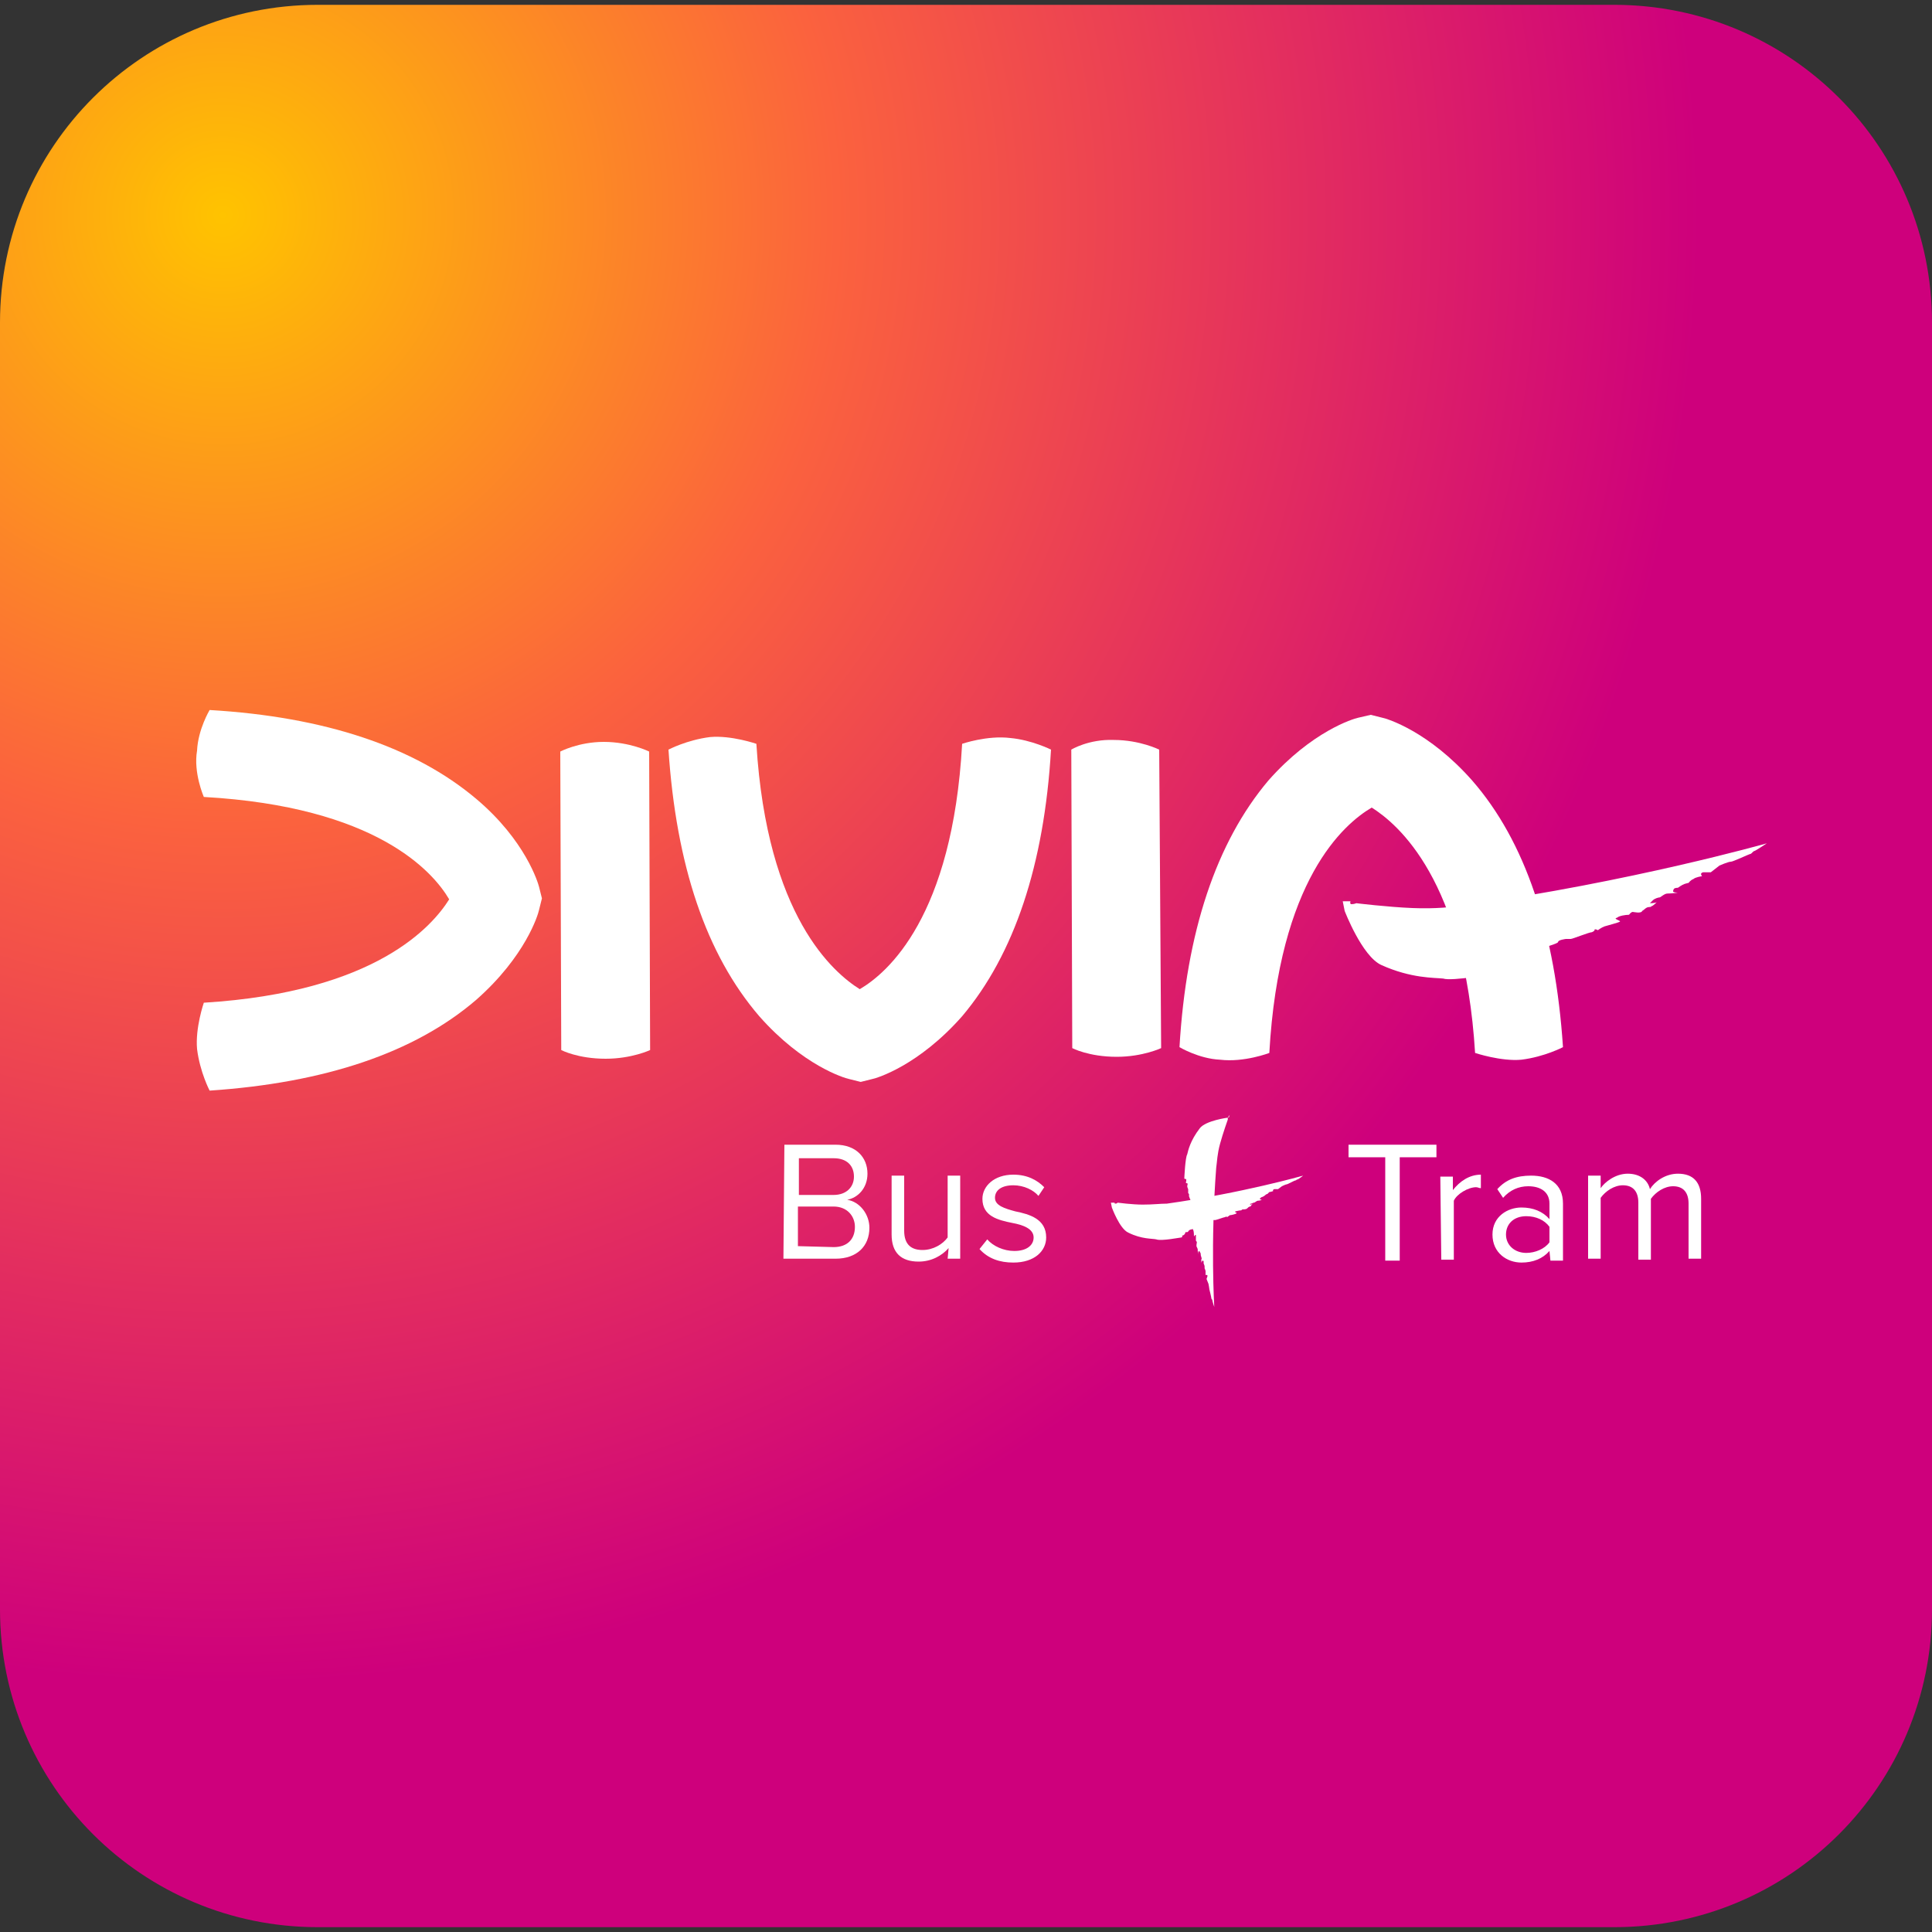
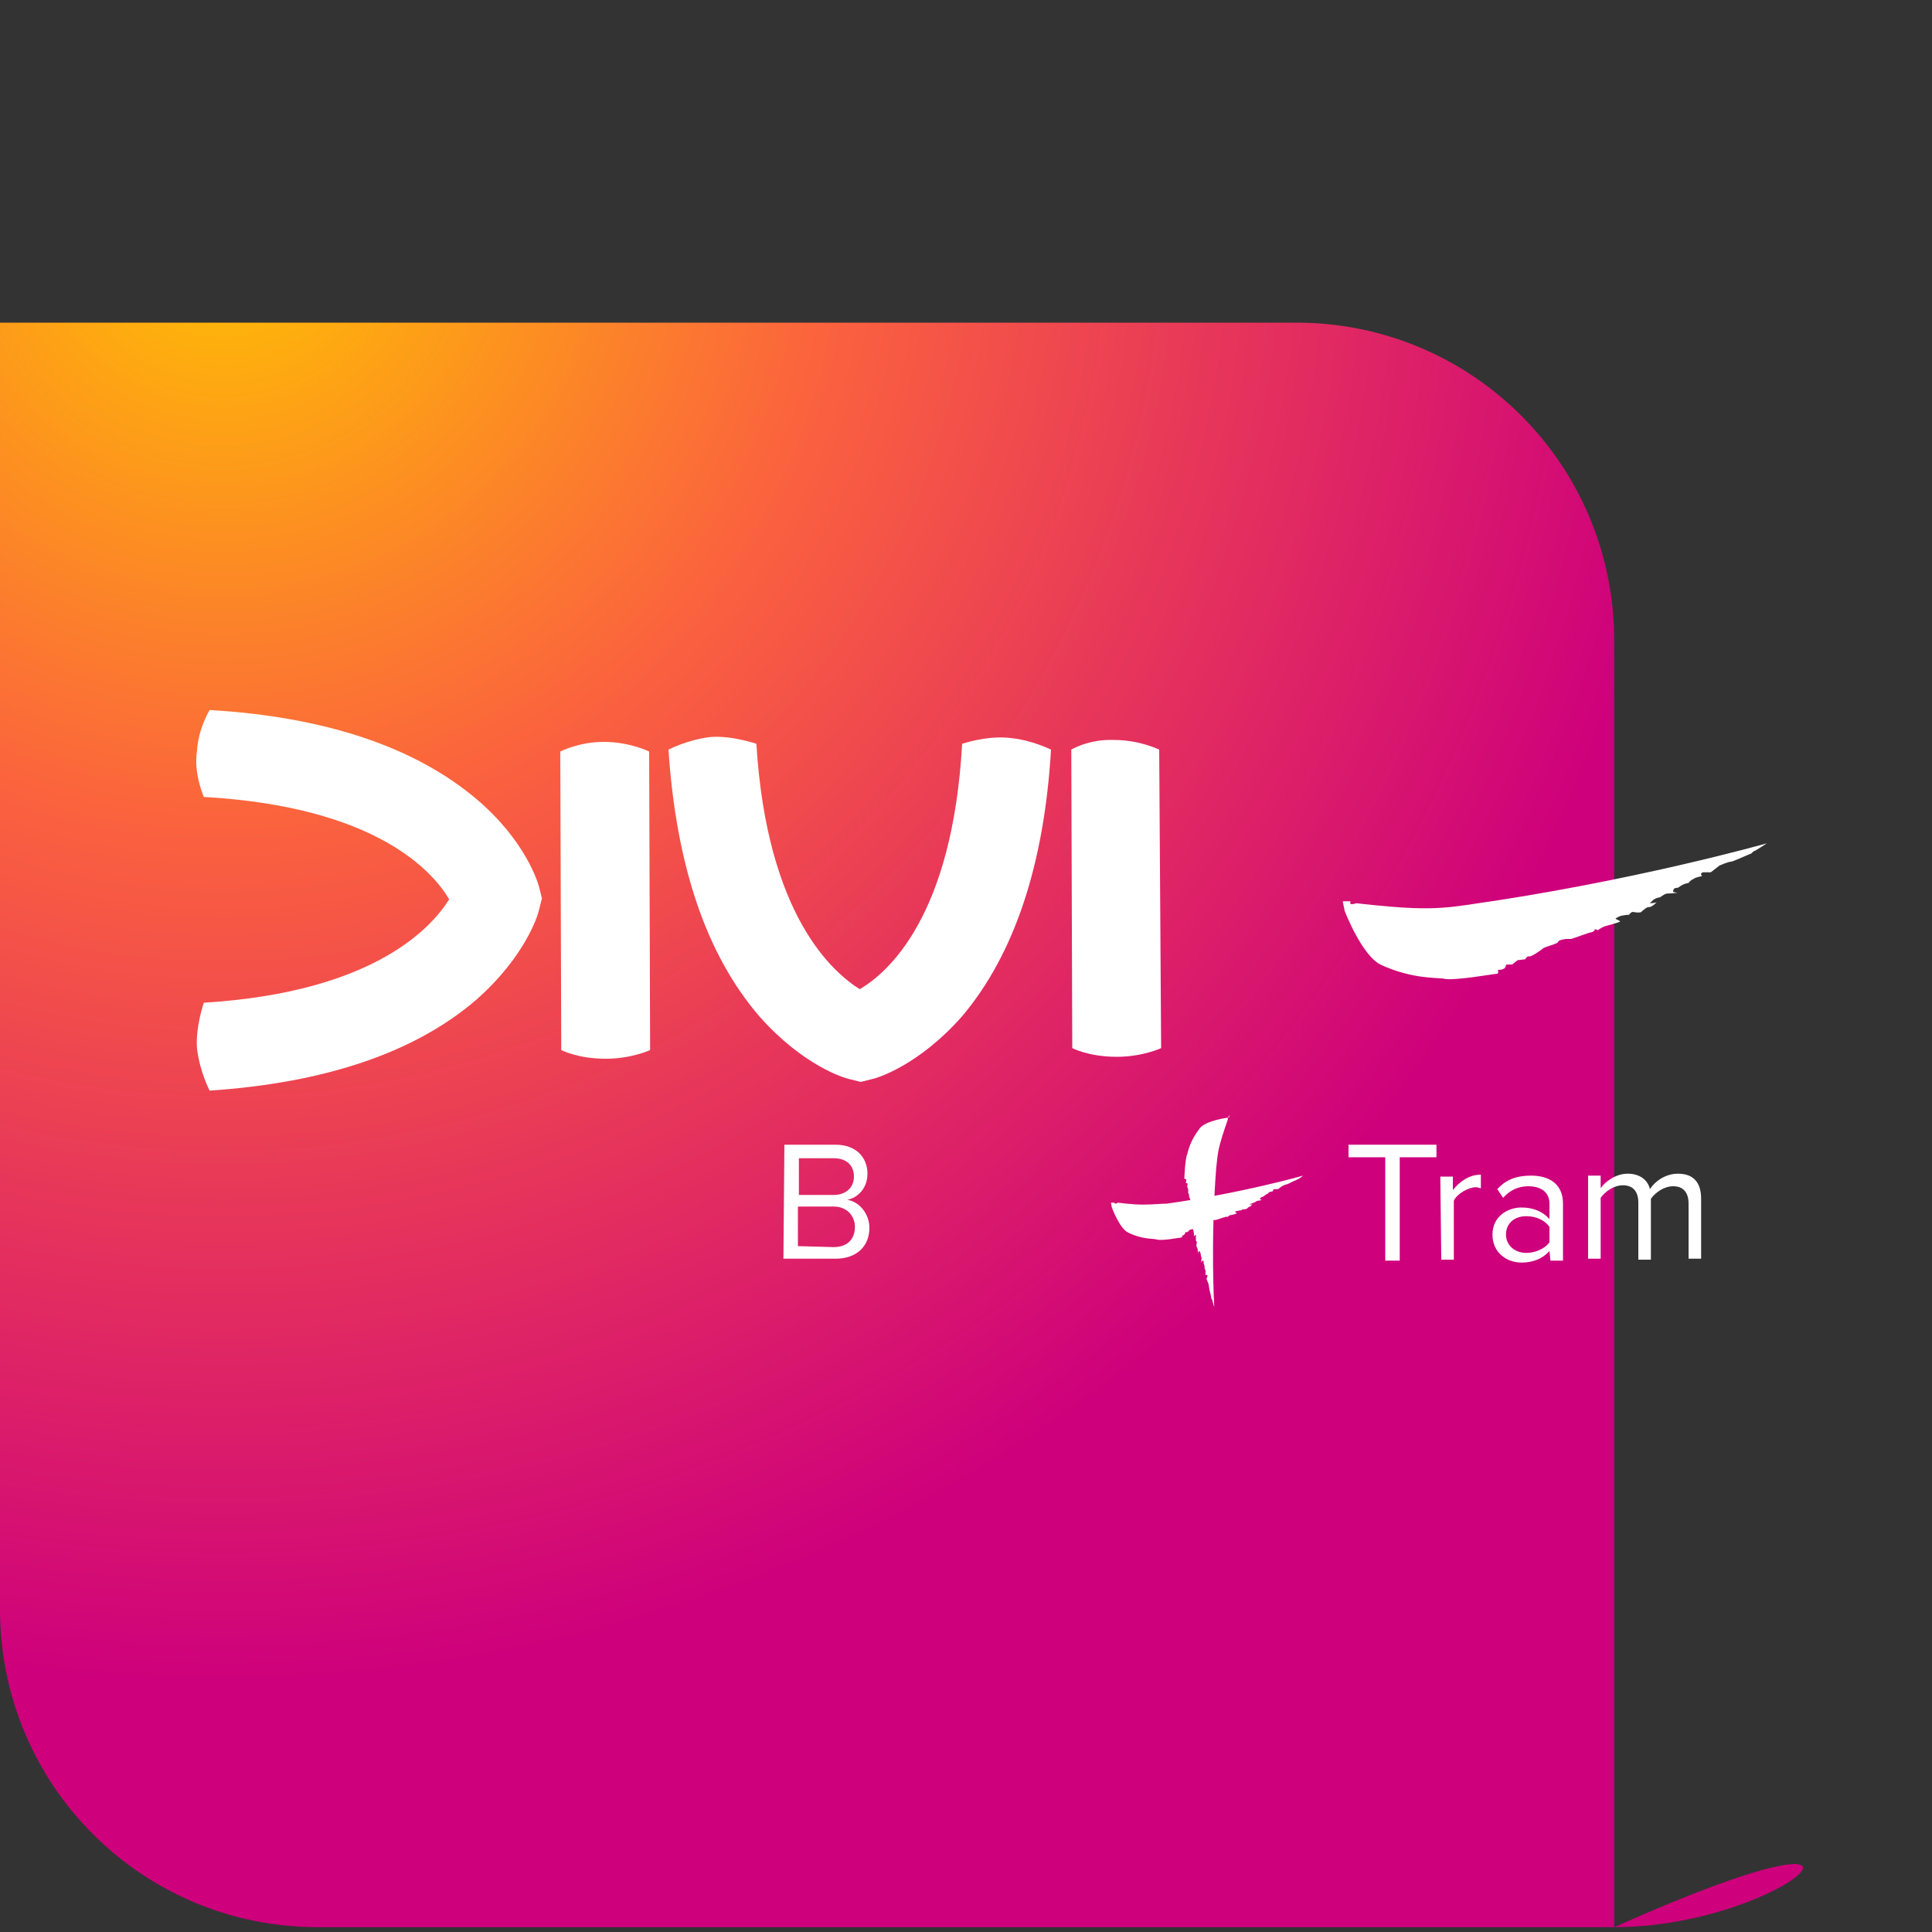
<svg xmlns="http://www.w3.org/2000/svg" version="1.1" id="Calque_1" x="0px" y="0px" viewBox="0 0 200 200" style="enable-background:new 0 0 200 200;" xml:space="preserve">
  <rect x="0" y="0" width="200" height="200" fill="#333333" stroke="none" />
  <style type="text/css">
	.st0{fill:url(#SVGID_1_);}
	.st1{fill:#FFFFFF;}
</style>
  <g>
    <radialGradient id="SVGID_1_" cx="23.065" cy="179.216" r="194.309" gradientTransform="matrix(1 0 0 -0.995 0 200.575)" gradientUnits="userSpaceOnUse">
      <stop offset="0" style="stop-color:#FFC300" />
      <stop offset="0.327" style="stop-color:#FB623E" />
      <stop offset="0.787" style="stop-color:#CE007C" />
      <stop offset="0.977" style="stop-color:#CE007C" />
    </radialGradient>
-     <path class="st0" d="M167.1,199.5H32.9C14.7,199.5,0,184.8,0,166.6V33.4C0,15.2,14.7,0.5,32.9,0.5h134.2   c18.2,0,32.9,14.7,32.9,32.9v133.2C200,184.8,185.3,199.5,167.1,199.5z" />
+     <path class="st0" d="M167.1,199.5H32.9C14.7,199.5,0,184.8,0,166.6V33.4h134.2   c18.2,0,32.9,14.7,32.9,32.9v133.2C200,184.8,185.3,199.5,167.1,199.5z" />
  </g>
  <g id="LOGO_2_">
    <path class="st1" d="M99.6,77c-1,17.9-7.7,23.7-10.6,25.4c-2.7-1.7-9.6-7.5-10.7-25.4c0,0-2.6-0.9-4.8-0.7   c-2.4,0.3-4.3,1.3-4.3,1.3c0.8,12,3.9,21.2,9.4,27.6c4.5,5.1,8.8,6.4,9.3,6.5l1.2,0.3l1.2-0.3c0.5-0.1,4.8-1.4,9.3-6.5   c5.4-6.4,8.5-15.7,9.2-27.6c0,0-2-1-4.2-1.2C102.2,76.1,99.6,77,99.6,77" />
-     <path class="st1" d="M131.4,109c1-17.9,7.7-23.7,10.6-25.4c2.7,1.7,9.6,7.5,10.7,25.4c0,0,2.7,0.9,4.8,0.7c2.4-0.3,4.3-1.3,4.3-1.3   c-0.8-12-3.9-21.3-9.4-27.6c-4.5-5.1-8.8-6.4-9.3-6.5l-1.2-0.3l-1.3,0.3c-0.5,0.1-4.8,1.4-9.3,6.5c-5.4,6.4-8.5,15.7-9.2,27.6   c0,0,2,1.2,4.2,1.3C128.8,110,131.4,109,131.4,109" />
    <path class="st1" d="M58,77.8l0.1,30.9c0,0,1.7,0.9,4.6,0.9c2.7,0,4.6-0.9,4.6-0.9l-0.1-30.9c0,0-2-1-4.7-1   C59.9,76.8,58,77.8,58,77.8" />
    <path class="st1" d="M110.9,77.6l0.1,30.9c0,0,1.7,0.9,4.6,0.9c2.7,0,4.6-0.9,4.6-0.9L120,77.6c0,0-2-1-4.7-1   C112.7,76.5,110.9,77.6,110.9,77.6" />
    <path class="st1" d="M49.3,82.7c-6.4-5.4-15.7-8.5-27.6-9.2c0,0-1.2,2-1.3,4.2c-0.4,2.3,0.7,4.8,0.7,4.8c17.8,1,23.7,7.7,25.4,10.6   c-1.7,2.7-7.5,9.6-25.4,10.7c0,0-0.9,2.6-0.7,4.8c0.3,2.4,1.3,4.3,1.3,4.3c11.9-0.8,21.2-3.9,27.6-9.4c5.1-4.5,6.4-8.8,6.5-9.3   l0.3-1.2l-0.3-1.2C55.7,91.4,54.4,87,49.3,82.7" />
    <path class="st1" d="M166,95c0.4-0.1,0.9-0.3,0.9-0.1s-0.3,0.3-0.7,0.3c-0.4,0.1-0.9,0.1-0.9,0.1S165.6,95,166,95 M139,93.3h0.8   c0,0-0.1,0.3,0.1,0.3c0.3,0,0.5-0.1,0.5-0.1s3.3,0.4,5.8,0.5s4.1-0.1,5.5-0.3c17.1-2.4,31.2-6.4,31.2-6.4s-1.2,0.8-1.3,0.8   s-0.3,0.3-0.4,0.3c-0.1,0-1.8,0.8-2,0.8c-0.3,0-1.2,0.4-1.2,0.4l-0.9,0.7c0,0-0.7,0-0.8,0c-0.4,0.1-0.1,0.4-0.1,0.4   s-0.7,0.1-0.9,0.3c-0.3,0.1-0.5,0.4-0.5,0.4s-0.1,0-0.4,0.1c-0.3,0.1-0.7,0.4-0.7,0.4s-0.3,0-0.4,0.1c-0.1,0.1-0.1,0.3-0.1,0.3   s0.1,0.1,0.4,0.1s-0.6,0.1-1,0.1c-0.3,0-0.7,0.4-0.8,0.4s-0.5,0.1-0.7,0.3c-0.1,0.1-0.3,0.3-0.3,0.3s0.5,0,0.7-0.1   c0.1-0.1-0.4,0.4-0.5,0.4s0,0.1-0.3,0.1s-0.5,0.3-0.7,0.4c-0.1,0.3-0.9,0.1-1,0.1c-0.3,0.1-0.3,0.3-0.4,0.3c-0.3,0-1,0.1-1.2,0.3   c-0.5,0.1,0.4,0.3,0.3,0.4c-0.1,0.1-1.3,0.4-1.6,0.5s-0.7,0.4-0.7,0.4s-0.1-0.1-0.3-0.1c-0.1,0.1,0.1,0.1-0.3,0.3   c-0.3,0-2,0.7-2.2,0.7c-0.3,0-0.5,0-0.5,0s-0.8,0.1-0.8,0.3s-1.4,0.5-1.6,0.7c-0.1,0.1-1.2,0.9-1.4,0.8c-0.3,0-0.4,0.3-0.4,0.3   l-0.8,0.1c0,0-0.4,0.3-0.5,0.4s-0.7,0-0.7,0.1s-0.1,0.4-0.3,0.4c-0.1,0.1-0.4,0.1-0.5,0.1s0.1,0.3-0.1,0.4c-0.3,0-4.7,0.8-5.6,0.5   c-0.9-0.1-3.3,0-6.4-1.4c-2-0.9-3.8-5.6-3.8-5.6L139,93.3z" />
  </g>
  <path class="st1" d="M127.2,125.3c0.2-0.1,0.4-0.1,0.4-0.1S127.5,125.3,127.2,125.3c-0.1,0.1-0.3,0.1-0.3,0.1S127,125.3,127.2,125.3   M115,124.5h0.4c0,0-0.1,0.1,0.1,0.1c0.1,0,0.2-0.1,0.2-0.1s1.5,0.2,2.6,0.2s1.8-0.1,2.5-0.1c7.8-1.1,14.1-2.9,14.1-2.9  s-0.5,0.4-0.6,0.4s-0.1,0.1-0.2,0.1s-0.8,0.4-0.9,0.4c-0.1,0-0.5,0.2-0.5,0.2l-0.4,0.3c0,0-0.3,0-0.4,0c-0.2,0.1-0.1,0.2-0.1,0.2  s-0.3,0.1-0.4,0.1c-0.1,0.1-0.2,0.2-0.2,0.2s-0.1,0-0.2,0.1c-0.1,0.1-0.3,0.2-0.3,0.2s-0.1,0-0.2,0.1c-0.1,0.1-0.1,0.1-0.1,0.1  s0.1,0.1,0.2,0.1c0.1,0-0.2,0.1-0.4,0.1c-0.1,0-0.3,0.2-0.4,0.2s-0.2,0.1-0.3,0.1s-0.1,0.1-0.1,0.1s0.2,0,0.3-0.1s-0.2,0.2-0.2,0.2  s0,0.1-0.1,0.1s-0.2,0.1-0.3,0.2s-0.4,0.1-0.5,0.1c-0.1,0.1-0.1,0.1-0.2,0.1c-0.1,0-0.5,0.1-0.5,0.1c-0.2,0.1,0.2,0.1,0.1,0.2  c-0.1,0.1-0.6,0.2-0.7,0.2c-0.1,0.1-0.3,0.2-0.3,0.2l-0.1-0.1c-0.1,0.1,0.1,0.1-0.1,0.1c-0.1,0-0.9,0.3-1,0.3s-0.2,0-0.2,0l-0.4,0.1  c0,0.1-0.7,0.2-0.7,0.3c-0.1,0.1-0.5,0.4-0.7,0.4c-0.1,0-0.2,0.1-0.2,0.1l-0.4,0.1c0,0-0.2,0.1-0.2,0.2c-0.1,0.1-0.3,0-0.3,0.1  s-0.1,0.2-0.1,0.2c-0.1,0.1-0.2,0.1-0.2,0.1c-0.1,0,0.1,0.1-0.1,0.2c-0.1,0-2.1,0.4-2.6,0.2c-0.4-0.1-1.5,0-2.9-0.7  c-0.9-0.4-1.7-2.6-1.7-2.6L115,124.5z" />
  <path class="st1" d="M124,127.2c0,0.2,0,0.4,0,0.4C123.9,127.6,123.9,127.5,124,127.2c-0.1-0.1-0.1-0.3-0.1-0.3S124,127,124,127.2   M127.3,115.4l-0.1,0.3c0,0-0.1-0.1-0.1,0s0,0.2,0,0.2s-0.5,1.4-0.8,2.5s-0.3,1.8-0.4,2.5c-0.6,7.8-0.2,14.4-0.2,14.4  s-0.2-0.6-0.2-0.7c0-0.1-0.1-0.1-0.1-0.2s-0.2-0.9-0.2-0.9c0-0.1-0.1-0.6-0.1-0.6l-0.2-0.5l0.1-0.3c0-0.2-0.2-0.1-0.2-0.1  s0-0.3,0-0.4c0-0.1-0.1-0.3-0.1-0.3s0-0.1,0-0.2c0-0.1-0.1-0.3-0.1-0.3s0-0.1,0-0.2c0-0.1-0.1-0.1-0.1-0.1s-0.1,0-0.1,0.2  c0,0.1-0.1-0.3,0-0.4c0-0.1-0.1-0.3-0.1-0.4s0-0.2-0.1-0.3c0-0.1-0.1-0.1-0.1-0.1s-0.1,0.2,0,0.3c0,0.1-0.1-0.2-0.1-0.3  s-0.1,0,0-0.1c0-0.1-0.1-0.3-0.1-0.3c-0.1-0.1,0-0.4,0-0.5s-0.1-0.1-0.1-0.2c0-0.1,0-0.5,0-0.5c0-0.2-0.2,0.1-0.2,0.1  c0-0.1,0-0.6-0.1-0.7c0-0.1-0.1-0.3-0.1-0.3s0.1,0,0.1-0.1s-0.1,0-0.1-0.1s-0.1-0.9-0.1-1s0.1-0.2,0.1-0.2v-0.4  c-0.1,0-0.1-0.7-0.1-0.8c0-0.1-0.3-0.6-0.2-0.7c0-0.1-0.1-0.2-0.1-0.2v-0.4c0,0-0.1-0.2-0.1-0.3c0-0.1,0.1-0.3,0-0.3  s-0.2-0.1-0.1-0.2c0-0.1,0-0.2,0-0.2c0-0.1-0.1,0-0.2-0.1c0-0.1,0.1-2.2,0.3-2.5c0.1-0.4,0.3-1.4,1.3-2.7c0.6-0.8,2.9-1.1,2.9-1.1  L127.3,115.4z" />
  <g>
    <path class="st1" d="M81.2,118.5h5.3c2.1,0,3.3,1.3,3.3,3c0,1.5-1,2.5-2.1,2.7c1.3,0.2,2.3,1.5,2.3,2.9c0,1.9-1.3,3.2-3.5,3.2h-5.4   L81.2,118.5L81.2,118.5z M86.3,123.7c1.3,0,2.1-0.8,2.1-1.9s-0.7-1.9-2.1-1.9h-3.6v3.8H86.3z M86.3,129.1c1.4,0,2.2-0.8,2.2-2.1   c0-1.1-0.8-2.1-2.2-2.1h-3.7v4.1L86.3,129.1L86.3,129.1z" />
-     <path class="st1" d="M98.2,129.2c-0.7,0.8-1.8,1.4-3.1,1.4c-1.8,0-2.8-0.9-2.8-2.8v-6.1h1.3v5.7c0,1.5,0.8,2,1.9,2s2.1-0.6,2.6-1.3   v-6.4h1.3v8.6h-1.3L98.2,129.2L98.2,129.2z" />
-     <path class="st1" d="M102.2,128.3c0.6,0.7,1.7,1.2,2.8,1.2c1.3,0,2-0.6,2-1.4c0-0.9-1.1-1.3-2.2-1.5c-1.5-0.3-3.1-0.7-3.1-2.5   c0-1.3,1.2-2.5,3.2-2.5c1.5,0,2.5,0.6,3.2,1.3l-0.6,0.9c-0.5-0.6-1.5-1.1-2.6-1.1c-1.2,0-1.9,0.5-1.9,1.3s1,1.1,2.1,1.4   c1.5,0.3,3.2,0.8,3.2,2.7c0,1.4-1.2,2.6-3.4,2.6c-1.4,0-2.6-0.4-3.5-1.4L102.2,128.3z" />
  </g>
  <g>
    <path class="st1" d="M143.4,119.8h-3.8v-1.3h9.1v1.3h-3.8v10.7h-1.5V119.8z" />
    <path class="st1" d="M149.1,121.8h1.3v1.4c0.7-0.9,1.7-1.6,2.9-1.6v1.4c-0.2,0-0.3-0.1-0.5-0.1c-0.8,0-2,0.7-2.3,1.4v6.1h-1.3   L149.1,121.8L149.1,121.8z" />
    <path class="st1" d="M160.4,129.5c-0.7,0.8-1.7,1.2-2.9,1.2c-1.5,0-3-1-3-2.9c0-1.9,1.6-2.8,3-2.8c1.2,0,2.2,0.4,2.9,1.2v-1.6   c0-1.2-0.9-1.8-2.2-1.8c-1,0-1.9,0.4-2.6,1.2l-0.6-0.9c0.9-1,2-1.4,3.5-1.4c1.8,0,3.3,0.8,3.3,2.9v5.9h-1.3L160.4,129.5   L160.4,129.5z M160.4,127c-0.5-0.7-1.4-1.1-2.4-1.1c-1.3,0-2.1,0.8-2.1,1.9c0,1.1,0.9,1.9,2.1,1.9c0.9,0,1.9-0.4,2.4-1.1V127z" />
    <path class="st1" d="M174.8,124.6c0-1.1-0.5-1.8-1.6-1.8c-0.9,0-1.8,0.6-2.3,1.3v6.3h-1.3v-5.9c0-1.1-0.5-1.8-1.6-1.8   c-0.9,0-1.8,0.6-2.3,1.3v6.3h-1.3v-8.6h1.3v1.3c0.4-0.6,1.5-1.5,2.8-1.5s2.1,0.7,2.3,1.6c0.5-0.8,1.6-1.6,2.9-1.6   c1.6,0,2.4,0.9,2.4,2.6v6.2h-1.3L174.8,124.6L174.8,124.6z" />
  </g>
</svg>